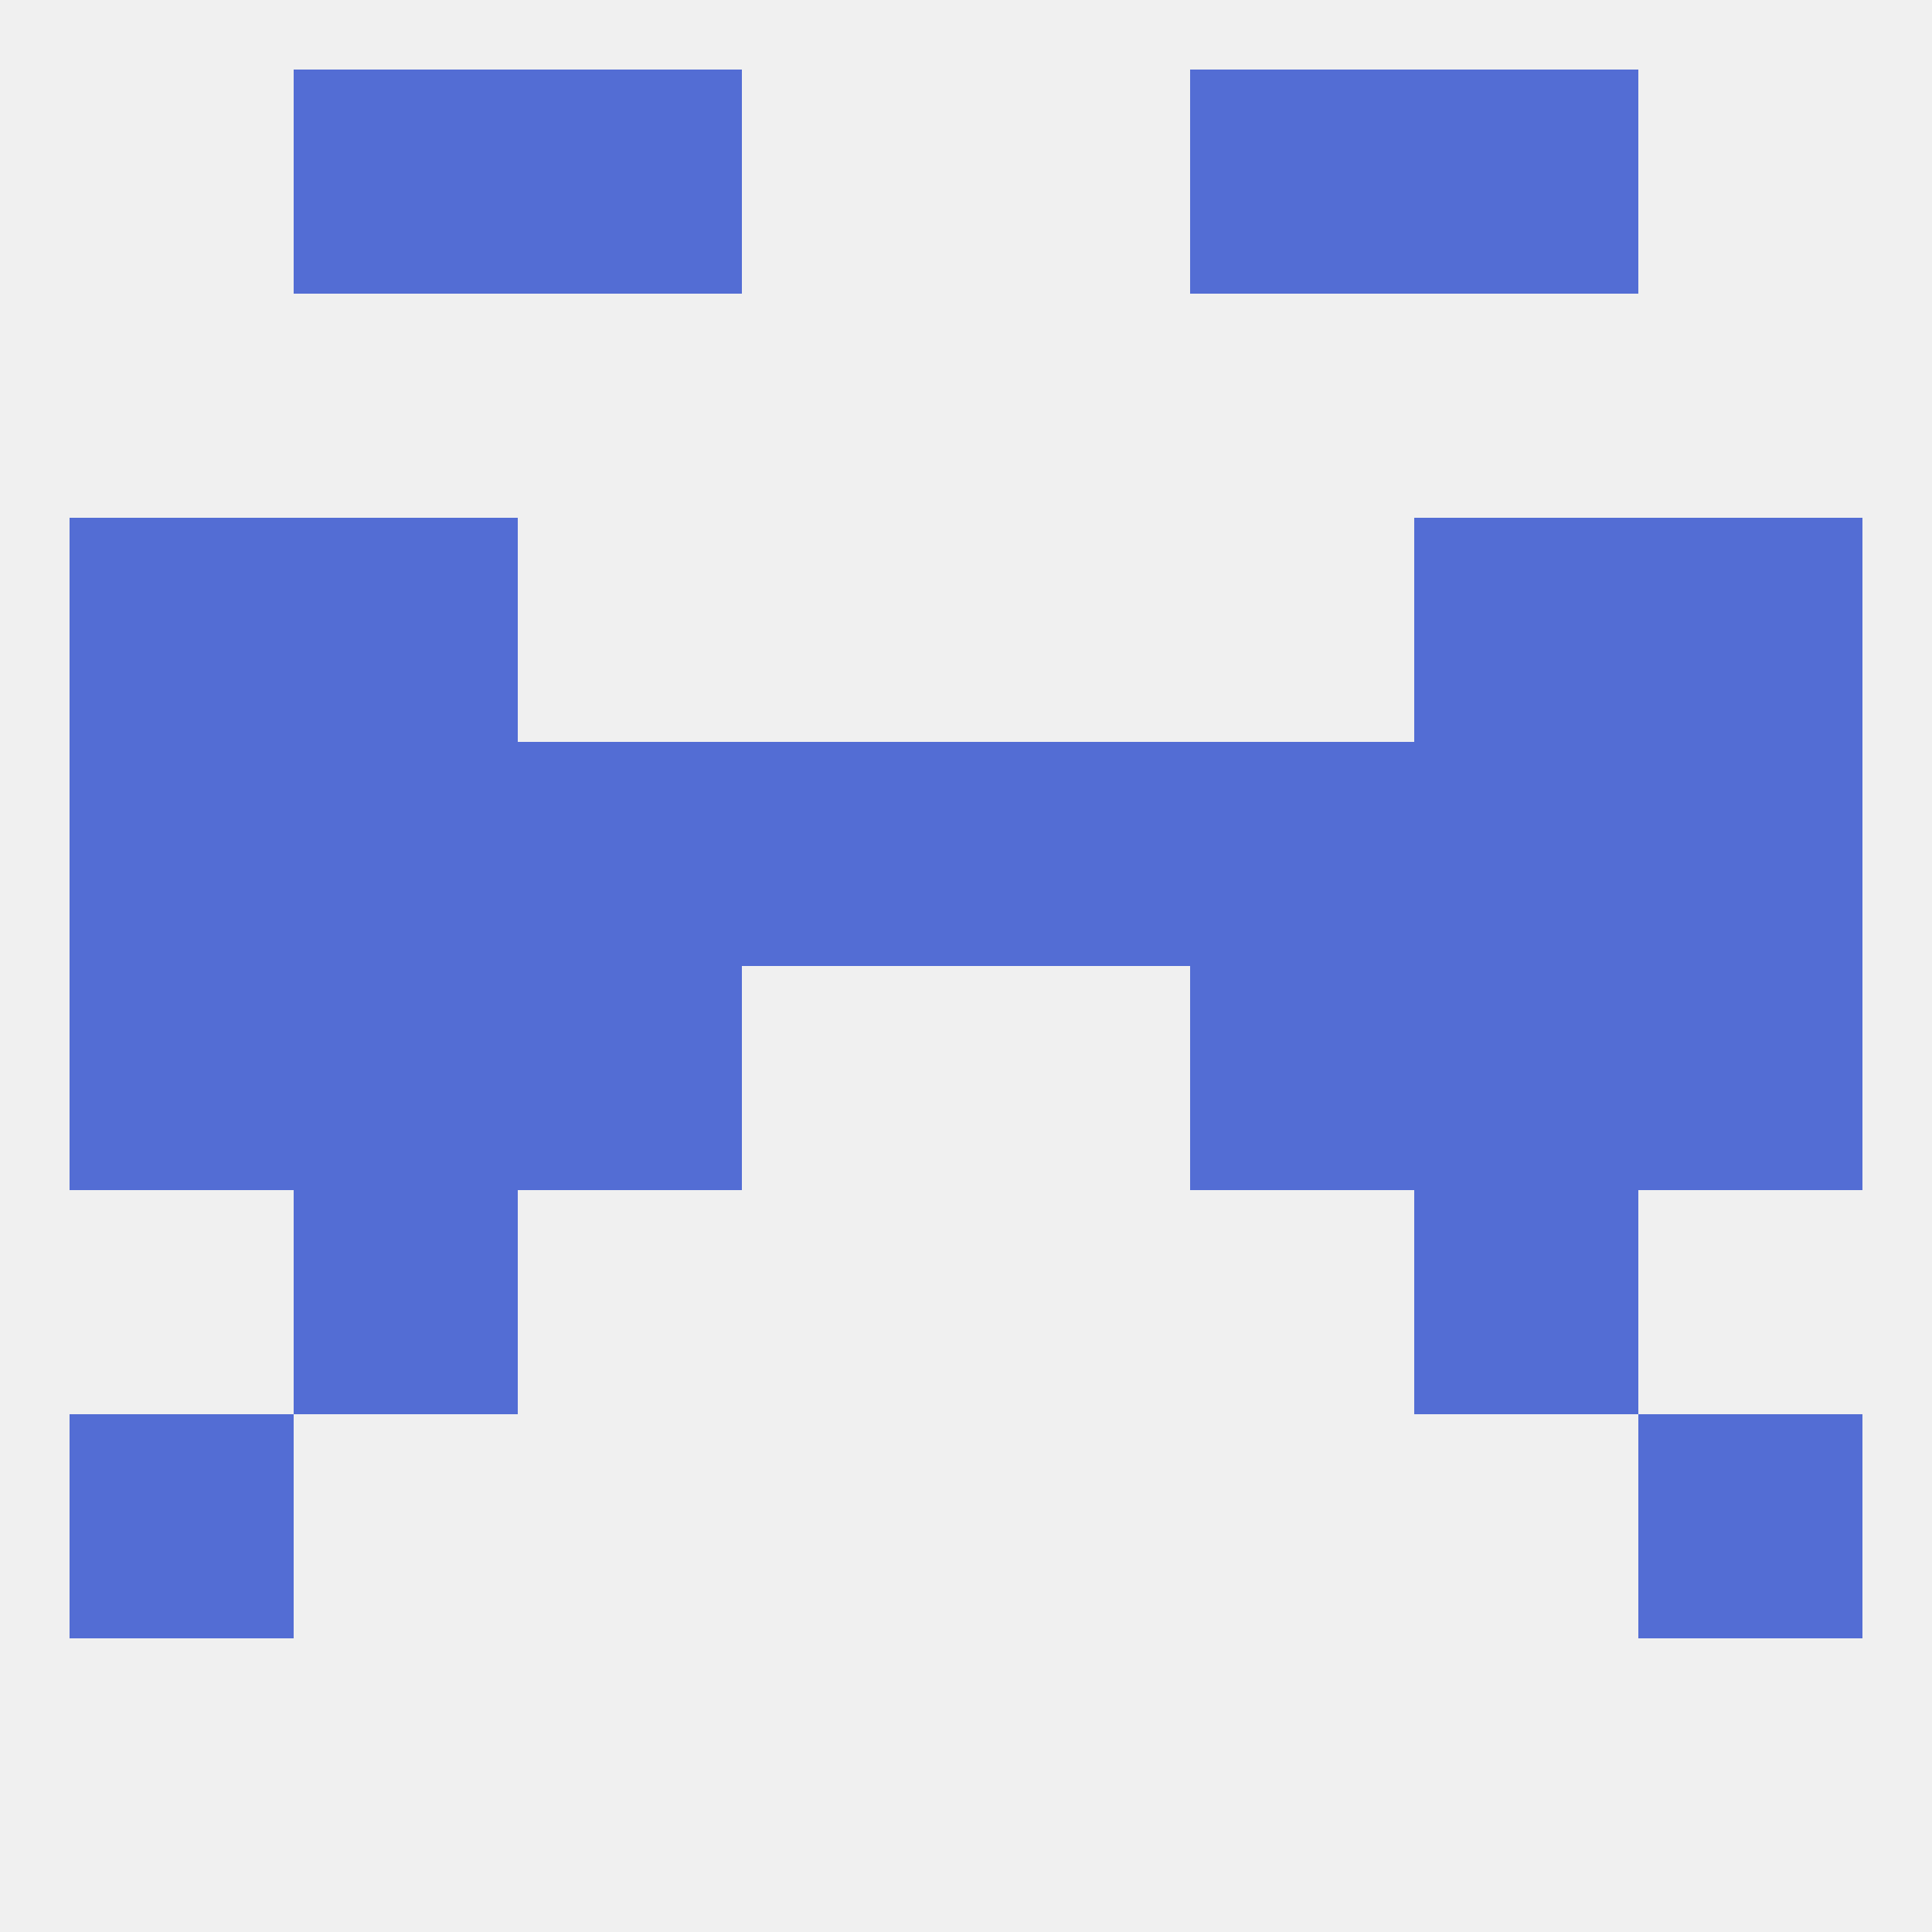
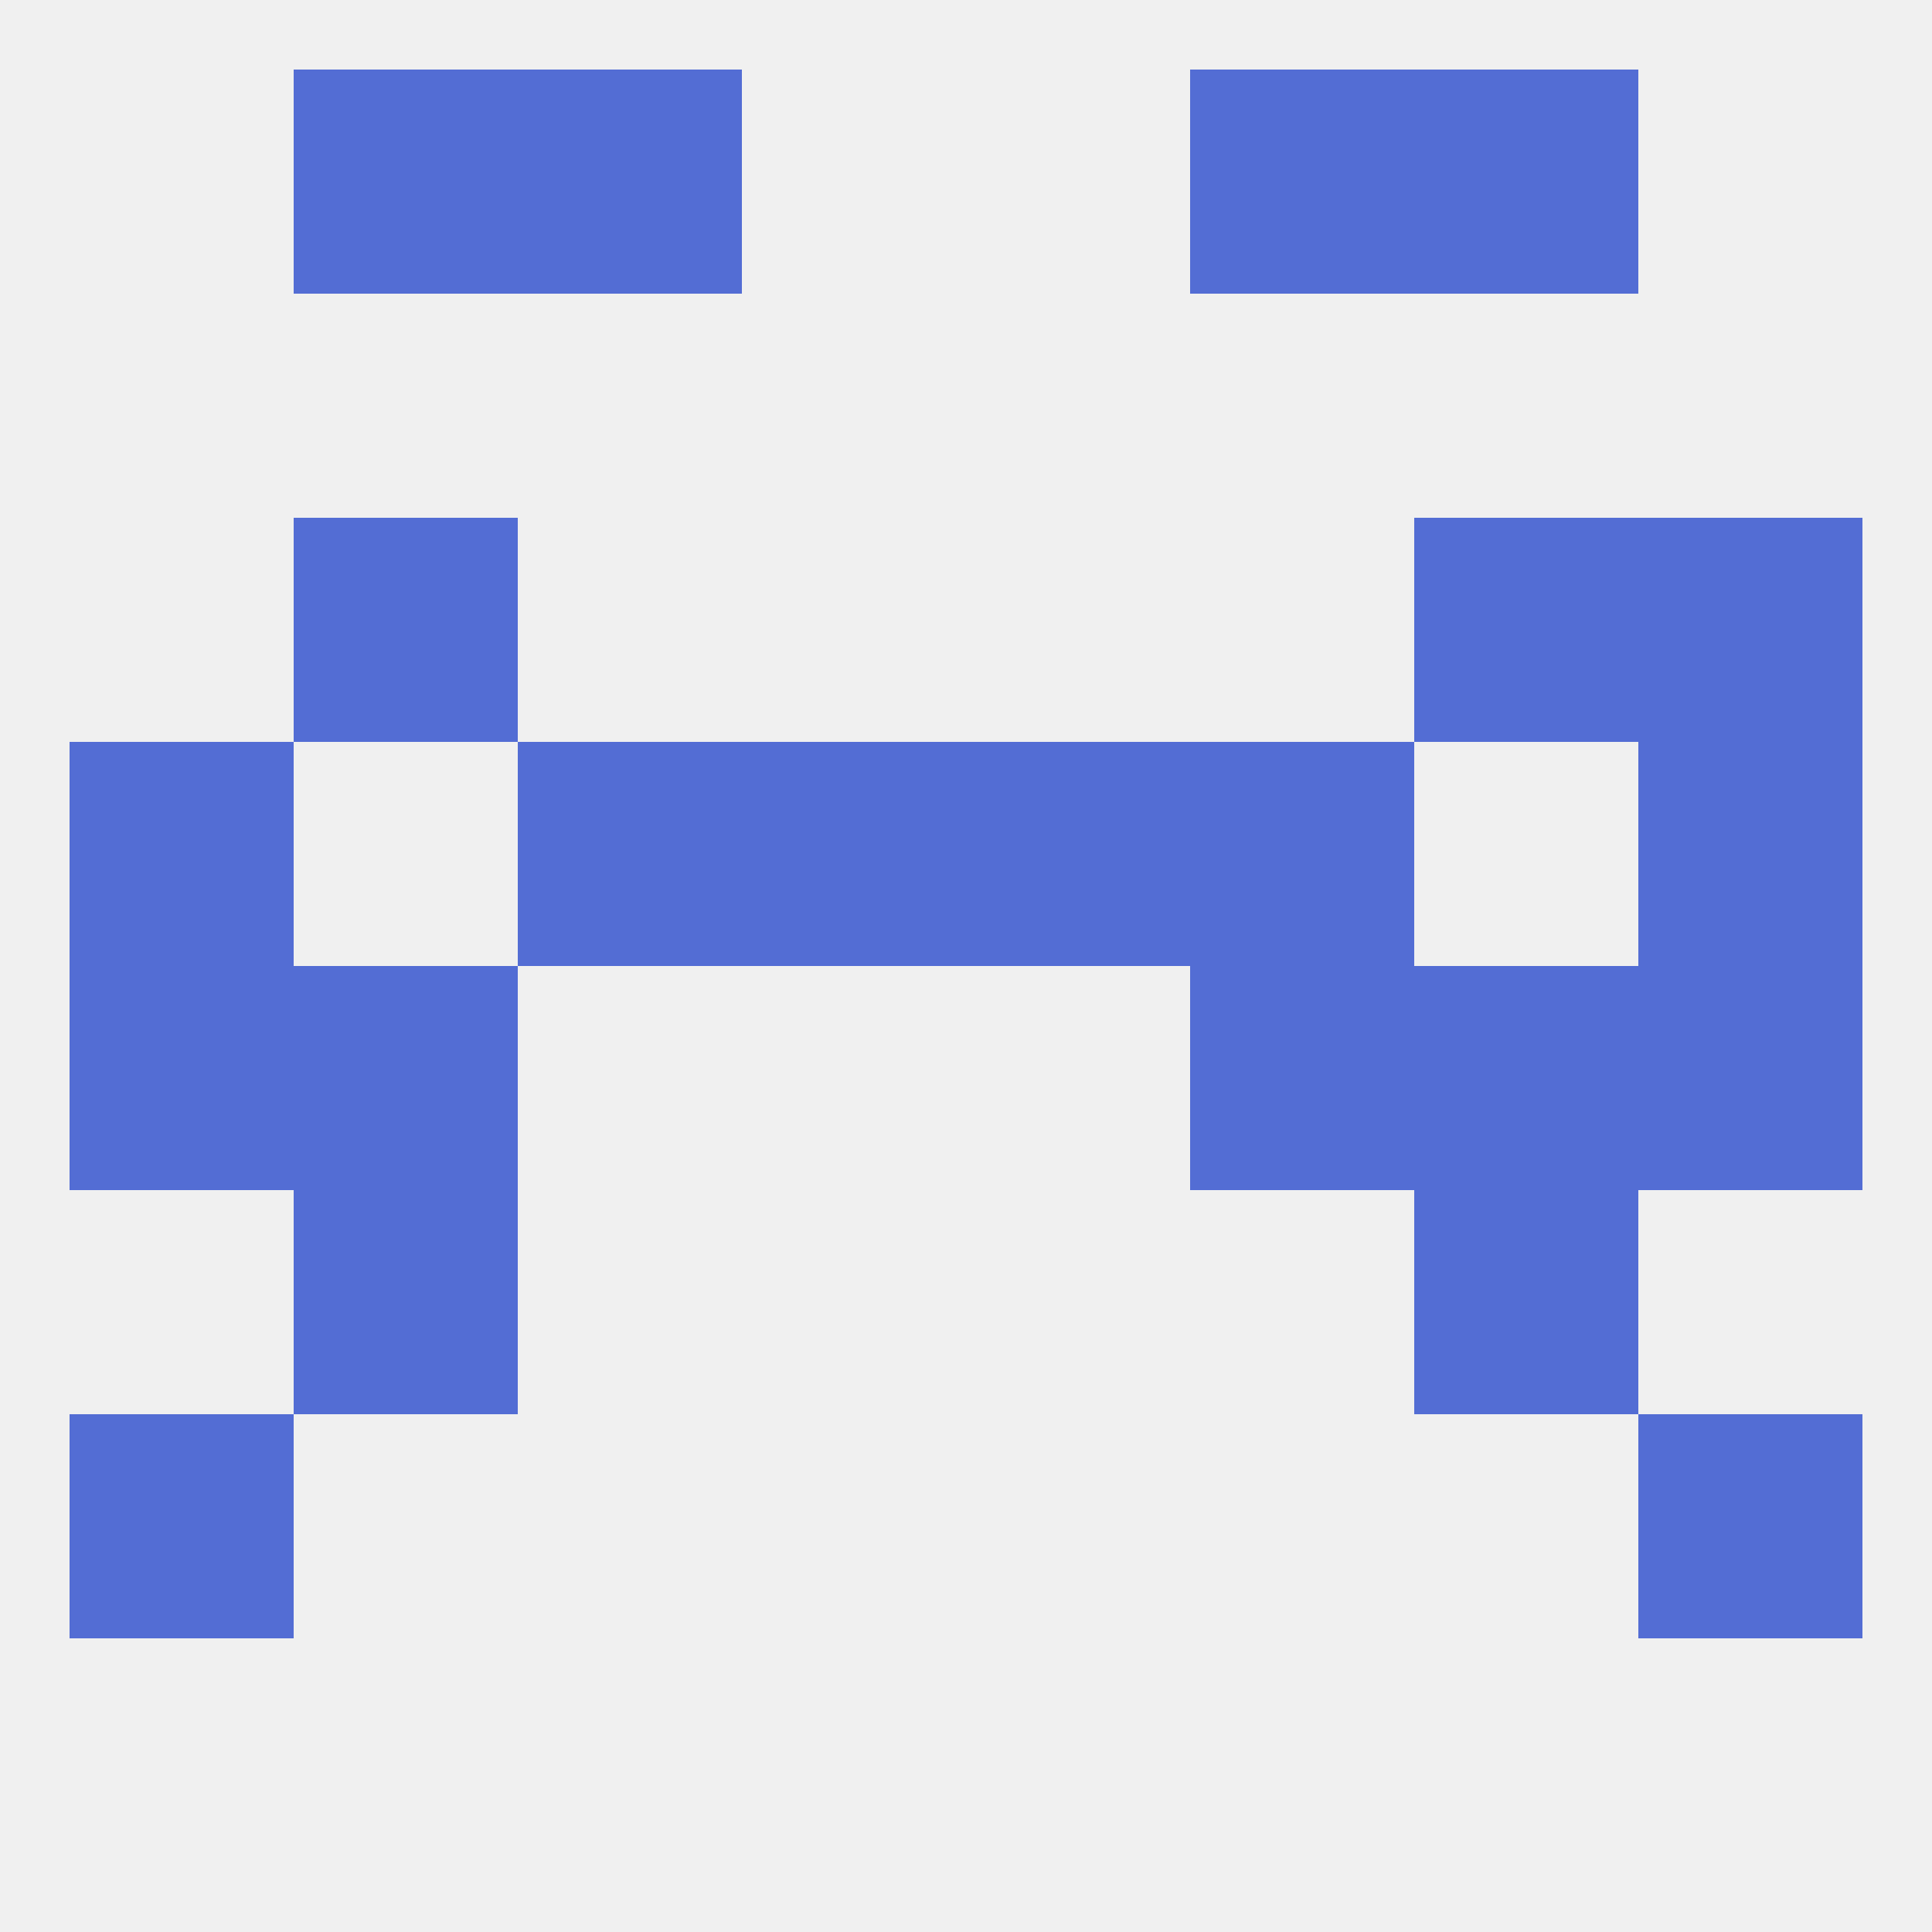
<svg xmlns="http://www.w3.org/2000/svg" version="1.1" baseprofile="full" width="250" height="250" viewBox="0 0 250 250">
  <rect width="100%" height="100%" fill="rgba(240,240,240,255)" />
  <rect x="9" y="183" width="29" height="29" fill="rgba(83,109,212,255)" />
  <rect x="212" y="183" width="29" height="29" fill="rgba(83,109,212,255)" />
  <rect x="154" y="9" width="29" height="29" fill="rgba(83,109,212,255)" />
  <rect x="38" y="9" width="29" height="29" fill="rgba(83,109,212,255)" />
  <rect x="183" y="9" width="29" height="29" fill="rgba(83,109,212,255)" />
  <rect x="67" y="9" width="29" height="29" fill="rgba(83,109,212,255)" />
  <rect x="154" y="125" width="29" height="29" fill="rgba(83,109,212,255)" />
  <rect x="9" y="125" width="29" height="29" fill="rgba(83,109,212,255)" />
  <rect x="212" y="125" width="29" height="29" fill="rgba(83,109,212,255)" />
  <rect x="38" y="125" width="29" height="29" fill="rgba(83,109,212,255)" />
  <rect x="183" y="125" width="29" height="29" fill="rgba(83,109,212,255)" />
-   <rect x="67" y="125" width="29" height="29" fill="rgba(83,109,212,255)" />
  <rect x="125" y="96" width="29" height="29" fill="rgba(83,109,212,255)" />
-   <rect x="38" y="96" width="29" height="29" fill="rgba(83,109,212,255)" />
  <rect x="67" y="96" width="29" height="29" fill="rgba(83,109,212,255)" />
  <rect x="154" y="96" width="29" height="29" fill="rgba(83,109,212,255)" />
  <rect x="96" y="96" width="29" height="29" fill="rgba(83,109,212,255)" />
  <rect x="9" y="96" width="29" height="29" fill="rgba(83,109,212,255)" />
  <rect x="212" y="96" width="29" height="29" fill="rgba(83,109,212,255)" />
-   <rect x="183" y="96" width="29" height="29" fill="rgba(83,109,212,255)" />
  <rect x="38" y="67" width="29" height="29" fill="rgba(83,109,212,255)" />
  <rect x="183" y="67" width="29" height="29" fill="rgba(83,109,212,255)" />
-   <rect x="9" y="67" width="29" height="29" fill="rgba(83,109,212,255)" />
  <rect x="212" y="67" width="29" height="29" fill="rgba(83,109,212,255)" />
  <rect x="38" y="154" width="29" height="29" fill="rgba(83,109,212,255)" />
  <rect x="183" y="154" width="29" height="29" fill="rgba(83,109,212,255)" />
</svg>